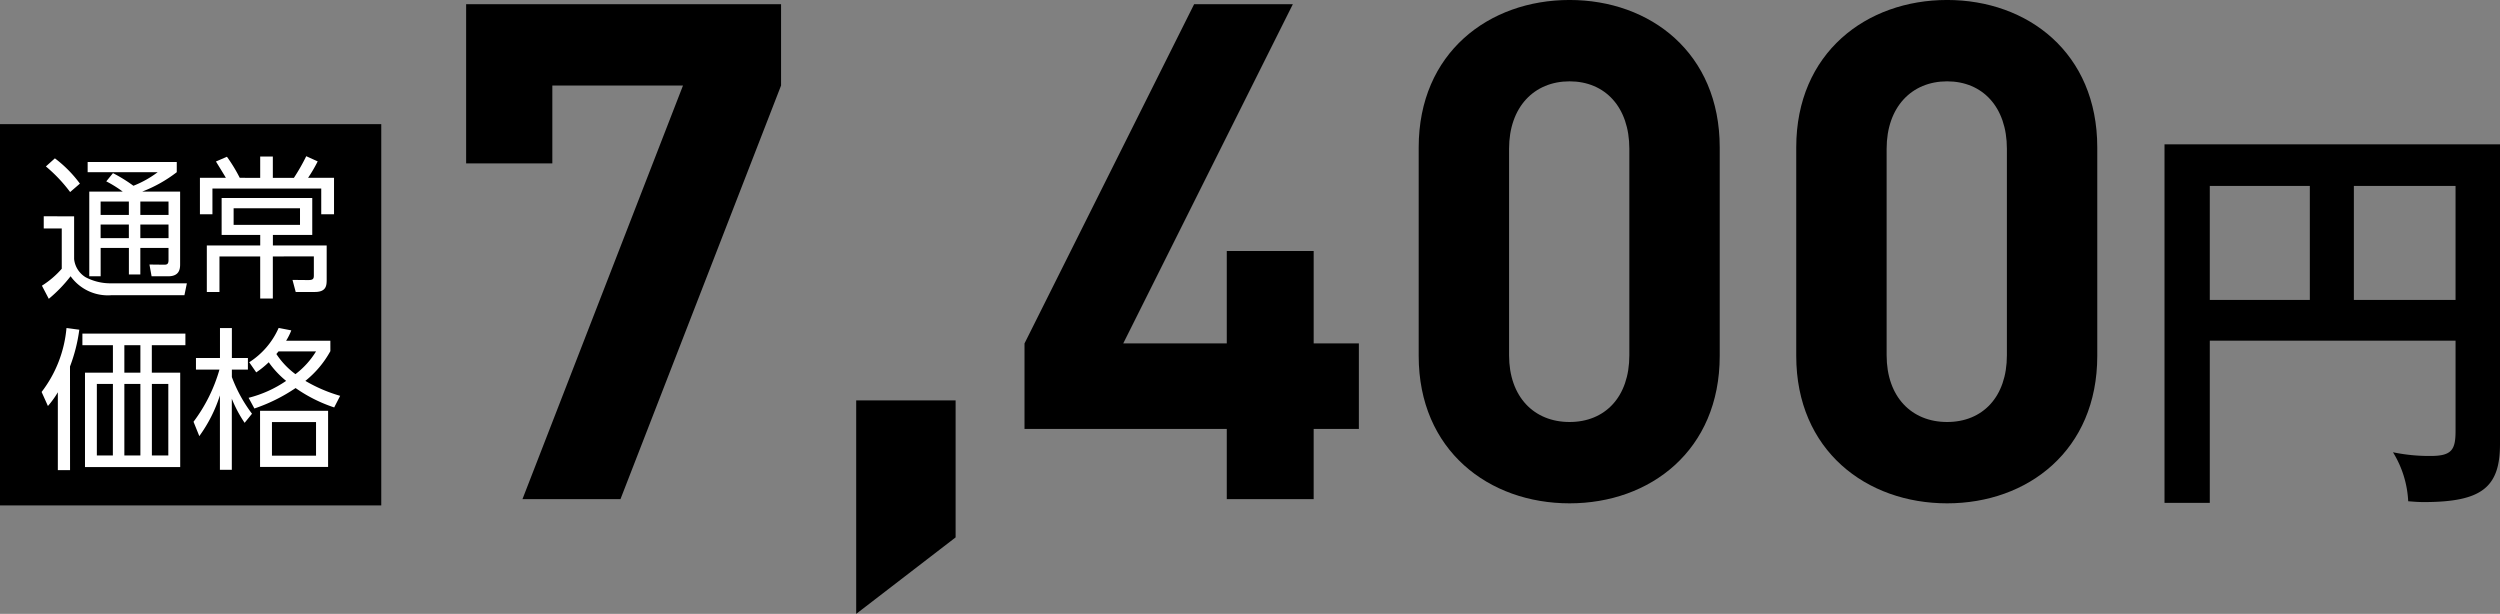
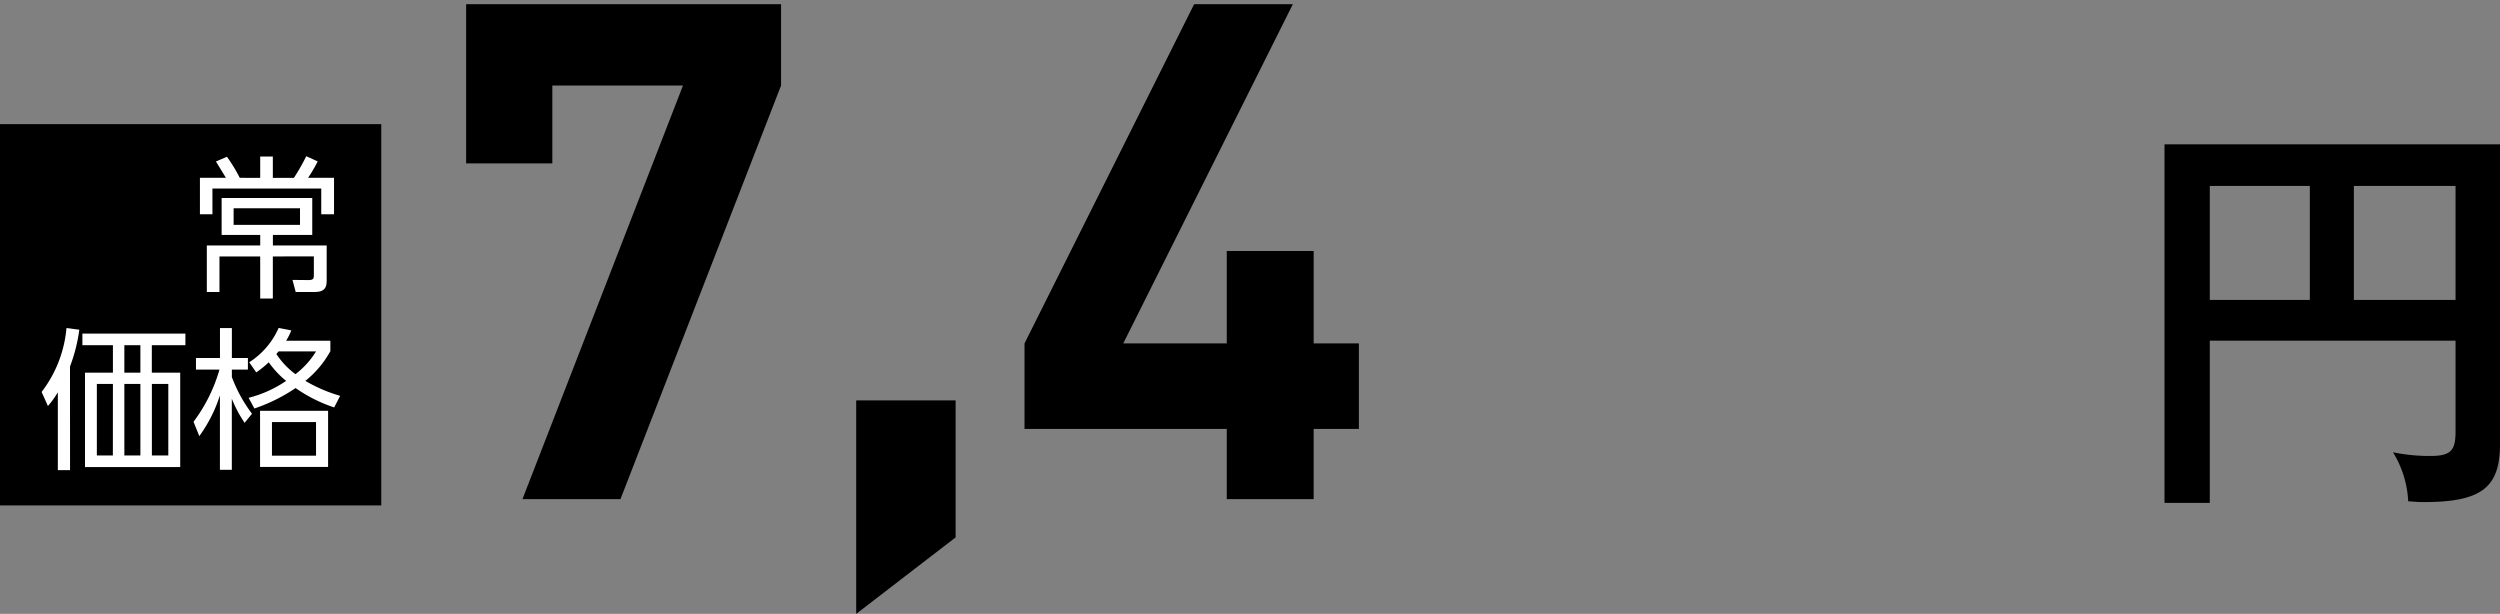
<svg xmlns="http://www.w3.org/2000/svg" width="197.756" height="48.558" viewBox="0 0 197.756 48.558">
  <rect x="0" y="0" width="197.756" height="48.558" fill="#808080" stroke="none" />
  <g id="product01_price01" transform="translate(-808.359 -3128.47)">
    <rect id="長方形_133" data-name="長方形 133" width="30.159" height="30.159" transform="translate(808.359 3138.29)" />
    <g id="グループ_330" data-name="グループ 330">
-       <path id="パス_3303" data-name="パス 3303" d="M814.222,3145.582v3.379a1.911,1.911,0,0,0,.905,1.436,4.184,4.184,0,0,0,1.87.483h6.144l-.193.941h-5.769a3.62,3.62,0,0,1-3.235-1.5,11.066,11.066,0,0,1-1.726,1.786l-.543-1.038a7.058,7.058,0,0,0,1.569-1.34v-3.186h-1.425v-.965Zm-.315-1.92a11.893,11.893,0,0,0-1.919-2.027l.713-.64a9.713,9.713,0,0,1,1.979,2Zm8.7-.036v5.769c0,.387-.085.93-.941.93h-1.316l-.169-.93,1.17.013c.206,0,.338-.037.338-.363v-.965H819.46v2.1h-.905v-2.1h-2.234v2.245h-.9v-6.7h2.644a9.111,9.111,0,0,0-1.3-.809l.531-.651a11.937,11.937,0,0,1,1.617,1,8.151,8.151,0,0,0,1.919-1.074h-5.54v-.808h7.049v.808a10.808,10.808,0,0,1-2.728,1.533Zm-4.055.785h-2.234v1.062h2.234Zm0,1.822h-2.234v1.074h2.234Zm3.137-1.822H819.46v1.062h2.232Zm0,1.822H819.46v1.074h2.232Z" fill="#fff" />
      <path id="パス_3304" data-name="パス 3304" d="M828.941,3142.54v-1.69h1v1.69h1.665a15.814,15.814,0,0,0,.978-1.714l.905.41a11.43,11.43,0,0,1-.76,1.3h2.052v2.884H833.77v-2.039h-8.607v2.039h-.989v-2.884h2.052c-.073-.133-.519-.857-.785-1.291l.87-.375a12.4,12.4,0,0,1,1.013,1.666Zm1,6.216v3.331h-1v-3.331h-3.222v2.812h-1v-3.681h4.224v-.833h-3.053v-2.921h7.169v2.921h-3.114v.833H834.2v2.679c0,.471-.013,1-.941,1h-1.509l-.254-.954,1.243.012c.387,0,.446-.1.446-.374v-1.5Zm2.149-3.814h-5.251v1.315h5.251Z" fill="#fff" />
    </g>
    <g id="グループ_331" data-name="グループ 331">
      <path id="パス_3305" data-name="パス 3305" d="M813.9,3165.659h-.966V3159.5a7.2,7.2,0,0,1-.784,1.086l-.5-1.111a9.689,9.689,0,0,0,1.968-5.057l1.014.133a12.854,12.854,0,0,1-.736,2.909Zm9.125-9.885h-2.656v2.173h2.245v7.471h-7.532v-7.471h2.209v-2.173h-2.414v-.917h8.148Zm-5.734,3.066H816.02v5.66h1.267Zm2.173-3.066h-1.268v2.173h1.268Zm0,3.066h-1.268v5.66h1.268Zm2.209,0h-1.3v5.66h1.3Z" fill="#fff" />
      <path id="パス_3306" data-name="パス 3306" d="M827.71,3161.917a9.96,9.96,0,0,1-1.014-1.906v5.624h-.941v-5.89a11.37,11.37,0,0,1-1.63,3.223l-.458-1.135a12.644,12.644,0,0,0,2.052-4.128H823.86v-.917h1.9v-2.366h.941v2.366h1.268v.917H826.7v.592a11.426,11.426,0,0,0,1.593,2.9Zm6.783-5.672a7.865,7.865,0,0,1-1.979,2.354,11.955,11.955,0,0,0,2.752,1.182l-.471.918a11.7,11.7,0,0,1-3.054-1.533,13.51,13.51,0,0,1-3.259,1.617l-.458-.845a9.326,9.326,0,0,0,2.969-1.339,7.263,7.263,0,0,1-1.376-1.473,7.224,7.224,0,0,1-.989.8l-.556-.8a6.166,6.166,0,0,0,2.329-2.716l1,.194a4.665,4.665,0,0,1-.41.82h3.5Zm-.181,9.161H828.93v-4.442h5.382Zm-.954-3.549h-3.487v2.656h3.487Zm-2.968-5.588c-.048.06-.061.072-.169.205a6.236,6.236,0,0,0,1.508,1.593,6.523,6.523,0,0,0,1.629-1.8Z" fill="#fff" />
    </g>
    <g id="グループ_333" data-name="グループ 333">
      <path id="パス_3311" data-name="パス 3311" d="M983.159,3155.42v12.83h-3.582v-28.362h26.538v23.706c0,3.419-1.432,4.591-6.023,4.591-.488,0-.815-.033-1.238-.065a8.118,8.118,0,0,0-1.205-3.875,14.043,14.043,0,0,0,2.963.293c1.694,0,1.987-.488,1.987-1.986v-7.132Zm7.913-12.243h-7.913v9.02h7.913Zm3.484,9.02h8.043v-9.02h-8.043Z" />
    </g>
    <g id="グループ_334" data-name="グループ 334">
      <path id="パス_3312" data-name="パス 3312" d="M857.439,3167.955h-7.753l12.7-32.721H852.05v6.159h-6.819V3128.8h24.912v6.434Z" />
      <path id="パス_3313" data-name="パス 3313" d="M876.086,3177.028v-16.883h7.864v10.834Z" />
      <path id="パス_3314" data-name="パス 3314" d="M912.273,3162.4v5.555H905.4V3162.4h-16v-6.764l13.418-26.836h7.809l-13.418,26.836H905.4v-7.314h6.874v7.314h3.575v6.764Z" />
-       <path id="パス_3315" data-name="パス 3315" d="M932.515,3168.285c-6.379,0-11.934-4.18-11.934-11.659v-16.5c0-7.479,5.555-11.658,11.934-11.658s11.878,4.179,11.878,11.658v16.5C944.393,3164.1,938.894,3168.285,932.515,3168.285Zm4.729-28.047c0-3.3-1.925-5.334-4.729-5.334s-4.785,2.034-4.785,5.334v16.333c0,3.3,1.98,5.28,4.785,5.28s4.729-1.98,4.729-5.28Z" />
-       <path id="パス_3316" data-name="パス 3316" d="M962.38,3168.285c-6.379,0-11.934-4.18-11.934-11.659v-16.5c0-7.479,5.555-11.658,11.934-11.658s11.878,4.179,11.878,11.658v16.5C974.258,3164.1,968.759,3168.285,962.38,3168.285Zm4.729-28.047c0-3.3-1.924-5.334-4.729-5.334s-4.784,2.034-4.784,5.334v16.333c0,3.3,1.979,5.28,4.784,5.28s4.729-1.98,4.729-5.28Z" />
    </g>
  </g>
</svg>